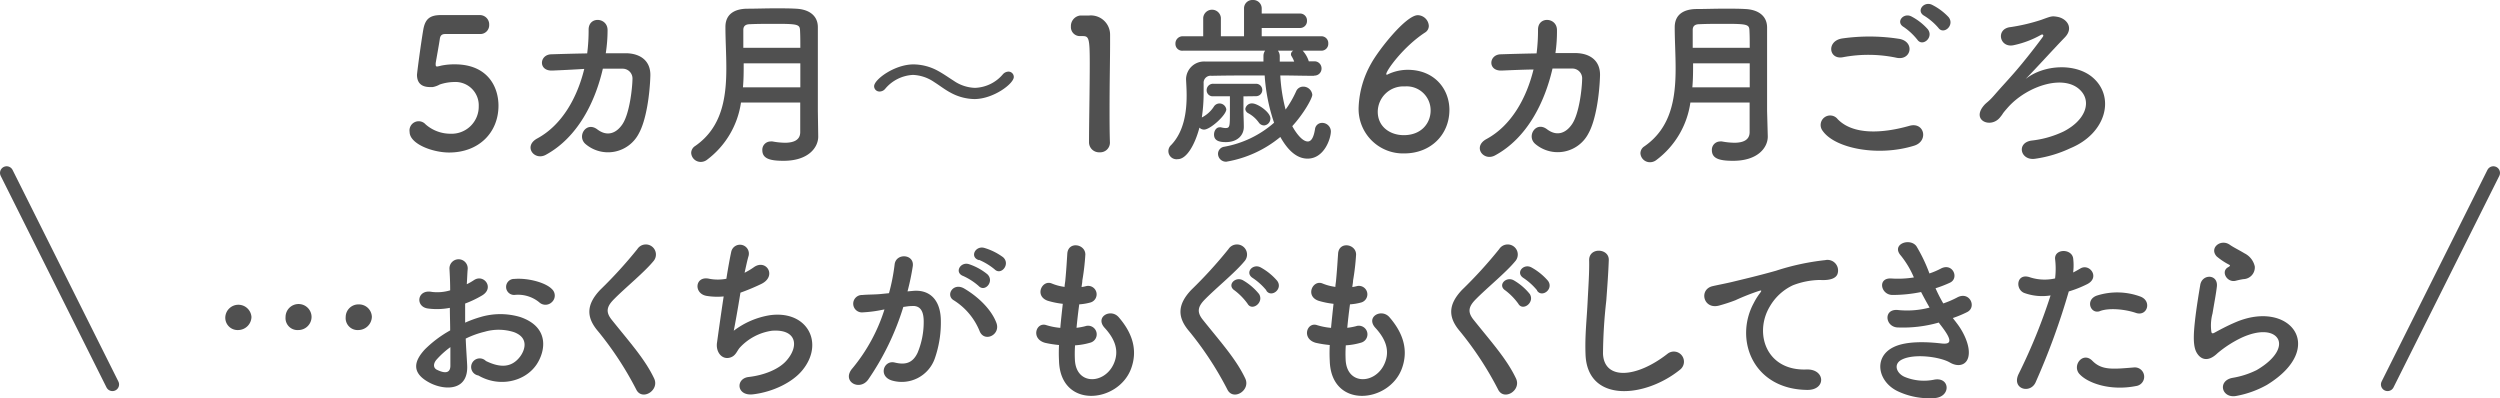
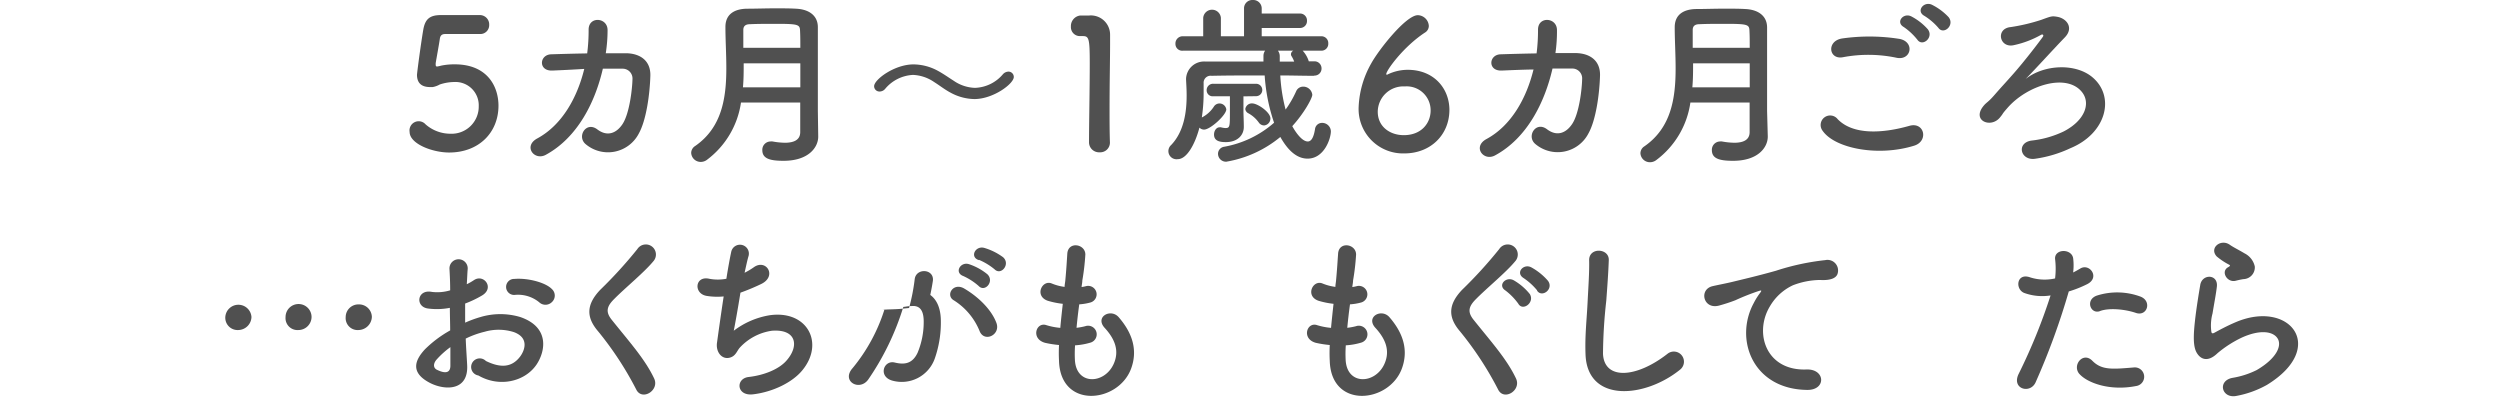
<svg xmlns="http://www.w3.org/2000/svg" width="470.93" height="75.03" viewBox="0 0 470.93 75.03">
  <defs>
    <style>.cls-1{fill:#505050;}.cls-2{fill:none;stroke:#505050;stroke-linecap:round;stroke-linejoin:round;stroke-width:2.5px;}</style>
  </defs>
  <g id="レイヤー_2" data-name="レイヤー 2">
    <g id="文字">
      <path class="cls-1" d="M84.6,28.73c-3.13,0-7.44-1.63-7.44-3.88a1.73,1.73,0,0,1,3-1.43,7.08,7.08,0,0,0,4.66,1.77A5.11,5.11,0,0,0,90.18,20a4.39,4.39,0,0,0-4.66-4.55,8.83,8.83,0,0,0-2.69.47,4.26,4.26,0,0,1-1.32.48l-.51,0c-1.5,0-2.45-.68-2.45-2.31,0-.27.68-5.54,1.19-8.53.34-1.87,1.12-2.72,3.3-2.72h.23c1,0,1.5,0,7.08,0a1.76,1.76,0,0,1,1.8,1.84,1.67,1.67,0,0,1-1.74,1.73l-6.56,0c-.64,0-.92.31-1,.92-.17,1.19-.68,3.91-.78,4.59v.23c0,.28.07.38.27.38a6.41,6.41,0,0,0,.78-.17,12.24,12.24,0,0,1,2.55-.24c6.09,0,8.23,4.11,8.23,7.82C93.88,25,90.18,28.73,84.6,28.73Z" />
      <path class="cls-1" d="M104.08,13.29c-2.72.14-2.51-3-.24-3.06,1.94-.06,4.32-.13,6.77-.17a34.81,34.81,0,0,0,.27-4.48c0-2.59,3.61-2.32,3.57.13a28.38,28.38,0,0,1-.34,4.32c1.4,0,2.72,0,3.91,0,2.65.07,4.56,1.46,4.49,4.22-.1,3.43-.75,8.36-2.18,10.91a6.53,6.53,0,0,1-10,2c-1.73-1.43.07-4.38,2.18-2.79,1.84,1.4,3.57.79,4.76-1,1.32-2,1.83-6.66,1.87-8.43a1.85,1.85,0,0,0-1.87-2c-1,0-2.35,0-3.71,0-1.42,6.19-4.69,12.92-10.74,16.22-2.18,1.19-4.32-1.63-1.6-3.09,4.66-2.52,7.52-7.69,8.84-13.09C107.89,13.12,105.78,13.22,104.08,13.29Z" />
      <path class="cls-1" d="M154.13,25.74c0,2-1.8,4.55-6.53,4.55-2.48,0-4-.37-4-2a1.56,1.56,0,0,1,1.56-1.64,1.23,1.23,0,0,1,.38,0,13.93,13.93,0,0,0,2.31.24c1.56,0,2.89-.45,2.89-2s0-3.57,0-5.57H139.58a16.4,16.4,0,0,1-6.39,10.77,1.93,1.93,0,0,1-1.19.41,1.79,1.79,0,0,1-1.8-1.7,1.56,1.56,0,0,1,.74-1.29c5.07-3.5,5.88-9.08,5.88-14.69,0-2.65-.17-5.3-.17-7.75s1.77-3.4,4.08-3.43c1.53,0,3.47-.07,5.34-.07,1.36,0,2.72,0,3.88.07,2.31.1,4.08,1.19,4.11,3.43V7.55c0,3.19,0,6.59,0,9.62,0,1.32,0,2.58,0,3.74l.07,4.79Zm-3.37-13.81H140.09c0,1.5,0,3-.14,4.52h10.81Zm0-2.92c0-1.19,0-2.35-.06-3.37s-.51-1.15-4.49-1.15c-1.74,0-3.5,0-4.93.07-.78,0-1.26.3-1.26,1.08,0,1.06,0,2.21,0,3.37Z" />
      <path class="cls-1" d="M183.54,18.66a9.63,9.63,0,0,1-4.45-1.19c-1.09-.57-2.08-1.36-3.1-2a7.58,7.58,0,0,0-4-1.36,7.29,7.29,0,0,0-5.27,2.65,1.37,1.37,0,0,1-1,.48,1,1,0,0,1-1.06-1c0-1.26,3.85-4.11,7.42-4.11a9.73,9.73,0,0,1,4.48,1.15c1.09.58,2.08,1.29,3.1,1.94a7.46,7.46,0,0,0,4,1.33A7.2,7.2,0,0,0,188.91,14a1.43,1.43,0,0,1,1.06-.51,1,1,0,0,1,1,1C191,15.74,187.14,18.66,183.54,18.66Z" />
      <path class="cls-1" d="M207.14,28.69a1.89,1.89,0,0,1-2-1.87c0-3.16.14-10.4.14-14.89,0-4.76-.17-5.13-1.33-5.13h-.47A1.69,1.69,0,0,1,201.73,5a2,2,0,0,1,1.77-2.08c.68,0,.95,0,1.67,0a3.62,3.62,0,0,1,3.94,3.64c0,.44,0,1,0,1.8,0,2.72-.1,7.27-.1,12.14,0,2.1,0,4.25.07,6.35v.07A1.83,1.83,0,0,1,207.14,28.69Z" />
      <path class="cls-1" d="M247.49,14.28c-2.14,0-4.25-.07-6.32-.07a32,32,0,0,0,1,6.43,19.5,19.5,0,0,0,2-3.47,1.43,1.43,0,0,1,1.3-.85,1.71,1.71,0,0,1,1.73,1.53c0,.64-1.56,3.5-3.77,5.91.1.21,1.56,2.89,2.92,2.89.61,0,1.09-.64,1.36-2.31A1.32,1.32,0,0,1,249,23.15a1.64,1.64,0,0,1,1.7,1.57c0,1.39-1.26,5.16-4.39,5.16-1.63,0-3.4-1-5.13-4.08A21.64,21.64,0,0,1,231,30.46a1.5,1.5,0,0,1-1.56-1.5,1.35,1.35,0,0,1,1.19-1.32A19.46,19.46,0,0,0,240,23.12a34.27,34.27,0,0,1-1.77-8.91c-3.5,0-6.87,0-10,.07a1.31,1.31,0,0,0-1.5,1.39c0,.48,0,1.06,0,1.7a31.17,31.17,0,0,1-.34,4.76,5.88,5.88,0,0,0,2.24-2,1.26,1.26,0,0,1,1.09-.64A1.3,1.3,0,0,1,231,20.6c0,1.06-3,3.81-4.18,3.81a1.19,1.19,0,0,1-.88-.37c-.82,3.12-2.38,5.94-4.08,5.94a1.53,1.53,0,0,1-1.26-2.65c2.48-2.58,2.93-6.35,2.93-9.35,0-1.15-.07-2.17-.11-3v-.13A3.39,3.39,0,0,1,227,11.59c3.44,0,7.18,0,11,0l0-.92V10.5a1.68,1.68,0,0,1,.31-.95H222.81a1.27,1.27,0,0,1-1.39-1.29,1.36,1.36,0,0,1,1.39-1.43h3.84V3.37a1.67,1.67,0,0,1,3.33,0V6.83h4.36V1.63A1.57,1.57,0,0,1,236,0a1.59,1.59,0,0,1,1.67,1.63v.92h7.17a1.3,1.3,0,0,1,1.36,1.36,1.3,1.3,0,0,1-1.36,1.36h-7.17V6.83h11.22a1.29,1.29,0,0,1,1.32,1.36,1.29,1.29,0,0,1-1.32,1.36h-3.5a5.22,5.22,0,0,1,1.15,2h1a1.33,1.33,0,0,1,1.4,1.36,1.32,1.32,0,0,1-1.36,1.33Zm-13.26,3.87v2.69c0,.75.07,2.07.07,3v.07c0,1.5-1.12,2.86-3.4,2.86-1.19,0-2.21-.24-2.21-1.43,0-.68.41-1.36,1.06-1.36a.61.61,0,0,1,.23,0,4,4,0,0,0,.85.14c.85,0,.85-.27.85-3.13,0-1,0-2,0-2.86h-3.09A1.13,1.13,0,0,1,227.3,17a1.2,1.2,0,0,1,1.26-1.22h8.05a1.17,1.17,0,1,1,0,2.34Zm2.89,4.93a5.87,5.87,0,0,0-2-1.76,1,1,0,0,1-.54-.79,1.24,1.24,0,0,1,1.29-1.05c1.06,0,3.44,1.67,3.44,2.82a1.31,1.31,0,0,1-1.19,1.33A1.24,1.24,0,0,1,237.12,23.08Zm3.61-13.53a1.76,1.76,0,0,1,.34,1.06v1h2.72a5.26,5.26,0,0,0-.48-1,.68.68,0,0,1-.13-.41.78.78,0,0,1,.44-.65Z" />
      <path class="cls-1" d="M264.53,28.9a8.37,8.37,0,0,1-8.6-8.74A18,18,0,0,1,258.27,12c1.4-2.58,6.57-9.14,8.81-9.14a2.14,2.14,0,0,1,2.07,2,1.47,1.47,0,0,1-.75,1.29c-4,2.62-7.27,7.1-7.27,7.82a.09.09,0,0,0,.1.1c.07,0,.1,0,.21-.07a8.73,8.73,0,0,1,3.73-.85c5,0,7.86,3.57,7.86,7.58C273,25.43,269.46,28.9,264.53,28.9Zm.1-12.62a4.82,4.82,0,0,0-5.1,4.76c0,2.89,2.38,4.42,4.9,4.42,3.4,0,5.06-2.34,5.06-4.65A4.51,4.51,0,0,0,264.63,16.28Z" />
      <path class="cls-1" d="M282.92,13.29c-2.72.14-2.51-3-.24-3.06,1.94-.06,4.32-.13,6.77-.17a34.81,34.81,0,0,0,.27-4.48c0-2.59,3.61-2.32,3.57.13A28.38,28.38,0,0,1,293,10c1.4,0,2.72,0,3.91,0,2.65.07,4.56,1.46,4.49,4.22-.1,3.43-.75,8.36-2.18,10.91a6.52,6.52,0,0,1-10,2c-1.73-1.43.07-4.38,2.18-2.79,1.84,1.4,3.57.79,4.76-1,1.33-2,1.84-6.66,1.87-8.43a1.85,1.85,0,0,0-1.87-2c-1.05,0-2.35,0-3.71,0C291,19.24,287.68,26,281.63,29.27c-2.17,1.19-4.32-1.63-1.6-3.09,4.66-2.52,7.52-7.69,8.84-13.09C286.73,13.12,284.62,13.22,282.92,13.29Z" />
      <path class="cls-1" d="M333,25.74c0,2-1.8,4.55-6.53,4.55-2.48,0-4-.37-4-2A1.56,1.56,0,0,1,324,26.65a1.23,1.23,0,0,1,.38,0,13.93,13.93,0,0,0,2.31.24c1.56,0,2.89-.45,2.89-2s0-3.57,0-5.57H318.42A16.4,16.4,0,0,1,312,30.15a1.93,1.93,0,0,1-1.19.41,1.79,1.79,0,0,1-1.8-1.7,1.56,1.56,0,0,1,.74-1.29c5.07-3.5,5.89-9.08,5.89-14.69,0-2.65-.17-5.3-.17-7.75s1.76-3.4,4.07-3.43c1.53,0,3.47-.07,5.34-.07,1.36,0,2.72,0,3.88.07,2.31.1,4.08,1.19,4.11,3.43V7.55c0,3.19,0,6.59,0,9.62,0,1.32,0,2.58,0,3.74L333,25.7ZM329.6,11.93H318.93c0,1.5,0,3-.14,4.52H329.6Zm0-2.92c0-1.19,0-2.35-.06-3.37s-.51-1.15-4.49-1.15c-1.74,0-3.5,0-4.93.07-.78,0-1.26.3-1.26,1.08,0,1.06,0,2.21,0,3.37Z" />
      <path class="cls-1" d="M343.34,24.65a1.79,1.79,0,0,1,2.82-2.21c2.89,3,8.4,2.72,13.53,1.26,2.83-.79,3.64,2.89.89,3.74C353.85,29.54,345.69,28,343.34,24.65Zm3.81-13.87c-2.69.51-3.13-3.1-.1-3.54a36.32,36.32,0,0,1,10.84.1c2.86.62,2.11,4.12-.64,3.54A25.79,25.79,0,0,0,347.15,10.78Zm14-3.33a11.78,11.78,0,0,0-2.52-2.35c-1.63-.92-.07-2.79,1.43-2a10.87,10.87,0,0,1,3.09,2.42C364.32,7.07,362.11,8.91,361.16,7.45ZM362.52,3c-1.67-.89-.14-2.82,1.39-2.11a11,11,0,0,1,3.16,2.35c1.19,1.53-.95,3.4-1.94,2A11.59,11.59,0,0,0,362.52,3Z" />
      <path class="cls-1" d="M394.27,14.65c4.22,3.71,2.42,10.51-4.25,13.26a23.17,23.17,0,0,1-6.69,2c-2.72.38-3.57-3-.65-3.43a18.68,18.68,0,0,0,6.08-1.73c4-2.08,5.07-5.27,3.47-7.35-2.89-3.74-10.44-1.32-14.14,3-1.19,1.36-.54.75-1.39,1.77-1.67,2-5.21.61-3.17-2.08.68-.88.89-.71,2.18-2.21,1.6-1.83,1.9-2.1,3.64-4.08s4.18-5.09,5.44-6.83c.27-.37,0-.58-.31-.41a18.1,18.1,0,0,1-5.1,1.94c-2.75.65-3.53-3.13-.61-3.4a35.18,35.18,0,0,0,5.74-1.36c1.87-.68,2-.75,3-.58,1.83.31,3.19,2.11,1.42,3.91-2.27,2.35-5.27,5.68-7.37,7.82C385.06,12.1,391.11,11.86,394.27,14.65Z" />
      <path class="cls-1" d="M44.89,62.17a2.32,2.32,0,0,1-2.45-2.45,2.47,2.47,0,0,1,4.93,0A2.53,2.53,0,0,1,44.89,62.17Zm11.32,0a2.25,2.25,0,0,1-2.42-2.45,2.45,2.45,0,0,1,4.9,0A2.49,2.49,0,0,1,56.21,62.17Zm11.32,0a2.25,2.25,0,0,1-2.41-2.45,2.39,2.39,0,0,1,2.44-2.38,2.42,2.42,0,0,1,2.49,2.35A2.57,2.57,0,0,1,67.53,62.17Z" />
      <path class="cls-1" d="M88,68.76c.27,4.86-4.08,4.8-6.87,3.44-4-2-2.92-4.39-1.12-6.36a21.79,21.79,0,0,1,4.79-3.6c0-1.43-.06-2.89-.06-4.25a12.81,12.81,0,0,1-4.08.13c-2.52-.3-2.11-3.7.71-3.13a8.44,8.44,0,0,0,3.43-.3c0-1.6-.06-2.69-.13-4a1.72,1.72,0,1,1,3.43,0c-.07.74-.1,1.83-.17,2.85a10.81,10.81,0,0,0,1.36-.78c1.84-1.22,3.91,1.46,1.53,2.89a20,20,0,0,1-3.2,1.53c0,1,0,2.31,0,3.6a21.24,21.24,0,0,1,2.86-1.05,13.08,13.08,0,0,1,7.55,0c5.61,1.94,4.69,6.53,3,9-2.21,3.19-7,4.28-10.92,2A1.62,1.62,0,1,1,91.53,68c2.66,1.29,4.83,1.32,6.46-.85.82-1.09,1.77-3.5-1.19-4.59a9.5,9.5,0,0,0-5.5-.07,17.14,17.14,0,0,0-3.57,1.29C87.79,65.53,87.93,67.3,88,68.76Zm-5.71-1.08c-.72.78-.72,1.66.07,2,1.46.71,2.44.61,2.48-.72,0-.92,0-2.17,0-3.57A16.24,16.24,0,0,0,82.29,67.68Zm19.27-10.75a6.31,6.31,0,0,0-4.48-1.39,1.51,1.51,0,1,1-.17-3c2.44-.21,5.84.64,7.07,1.93a1.66,1.66,0,0,1,0,2.42A1.72,1.72,0,0,1,101.56,56.93Z" />
      <path class="cls-1" d="M119.86,73.39a62.08,62.08,0,0,0-7.21-11c-2.24-2.62-2.24-5,.41-7.79a83.77,83.77,0,0,0,7-7.68,1.9,1.9,0,1,1,3,2.31c-1.7,2.07-5.3,5-7.41,7.14-1.46,1.46-1.53,2.48-.41,3.88,3.4,4.25,6.29,7.44,8,11.08C124.24,73.56,120.94,75.56,119.86,73.39Z" />
      <path class="cls-1" d="M138.22,62.3A15.24,15.24,0,0,1,145,59.38c7.14-1,10.37,5.34,6.08,10.44-1.87,2.24-5.5,4-9.14,4.45-3.26.44-3.43-3-.88-3.26,2.92-.34,5.67-1.47,7.07-3.06,2.48-2.79,1.9-6-2.72-5.65a10.21,10.21,0,0,0-6,3.13c-.61.65-.78,1.63-1.93,1.94-1.5.41-2.66-1.05-2.42-2.79.27-1.94.75-5.4,1.26-8.74a12.4,12.4,0,0,1-3.2-.1c-2.51-.41-2.24-3.84.48-3.23a8.49,8.49,0,0,0,3.23,0c.34-2.18.68-4,.92-5.1a1.68,1.68,0,1,1,3.26.81c-.24.79-.47,1.91-.75,3.16A12.9,12.9,0,0,0,142,50.34c2.34-1.67,4.48,1.73,1.32,3.19a39.54,39.54,0,0,1-3.84,1.6C139,58.12,138.46,61.11,138.22,62.3Z" />
-       <path class="cls-1" d="M172.05,54.79c2.85-.24,5,1.43,5.17,5.24a20.48,20.48,0,0,1-1.16,7.58,6.6,6.6,0,0,1-8,4.08c-2.69-.78-1.6-3.91.48-3.4,1.93.47,3.36.17,4.31-1.84A15,15,0,0,0,174,60.57c0-2.07-.71-3.06-2.28-2.92-.51,0-1,.1-1.56.17a49.88,49.88,0,0,1-6.6,13.66c-1.63,2.31-5.16.34-2.95-2.14a32.81,32.81,0,0,0,6-11.05l-.4.07a23.5,23.5,0,0,1-3.68.48,1.64,1.64,0,1,1-.1-3.27c1.06-.1,2.11-.07,3.33-.17l1.7-.17a36.64,36.64,0,0,0,1.06-5.4c.24-2.21,3.7-2,3.43.27a45.48,45.48,0,0,1-1,4.79Zm12.51,7.65a12.29,12.29,0,0,0-4.86-5.85c-1.67-.92-.17-3.47,1.93-2.24,2.72,1.6,5.14,4,6.06,6.46C188.54,63.05,185.48,64.55,184.56,62.44ZM181.46,52c-1.76-.65-.54-2.75,1.06-2.24a10.88,10.88,0,0,1,3.47,1.9c1.39,1.33-.45,3.47-1.64,2.21A11.65,11.65,0,0,0,181.46,52Zm2.93-3c-1.77-.57-.68-2.75,1-2.31a11.45,11.45,0,0,1,3.57,1.77c1.43,1.29-.37,3.5-1.6,2.28A11.76,11.76,0,0,0,184.39,48.94Z" />
+       <path class="cls-1" d="M172.05,54.79c2.85-.24,5,1.43,5.17,5.24a20.48,20.48,0,0,1-1.16,7.58,6.6,6.6,0,0,1-8,4.08c-2.69-.78-1.6-3.91.48-3.4,1.93.47,3.36.17,4.31-1.84A15,15,0,0,0,174,60.57c0-2.07-.71-3.06-2.28-2.92-.51,0-1,.1-1.56.17a49.88,49.88,0,0,1-6.6,13.66c-1.63,2.31-5.16.34-2.95-2.14a32.81,32.81,0,0,0,6-11.05l-.4.07c1.06-.1,2.11-.07,3.33-.17l1.7-.17a36.64,36.64,0,0,0,1.06-5.4c.24-2.21,3.7-2,3.43.27a45.48,45.48,0,0,1-1,4.79Zm12.51,7.65a12.29,12.29,0,0,0-4.86-5.85c-1.67-.92-.17-3.47,1.93-2.24,2.72,1.6,5.14,4,6.06,6.46C188.54,63.05,185.48,64.55,184.56,62.44ZM181.46,52c-1.76-.65-.54-2.75,1.06-2.24a10.88,10.88,0,0,1,3.47,1.9c1.39,1.33-.45,3.47-1.64,2.21A11.65,11.65,0,0,0,181.46,52Zm2.93-3c-1.77-.57-.68-2.75,1-2.31a11.45,11.45,0,0,1,3.57,1.77c1.43,1.29-.37,3.5-1.6,2.28A11.76,11.76,0,0,0,184.39,48.94Z" />
      <path class="cls-1" d="M202.48,67.74c.2,4.86,5.51,4.66,7.27.89,1.19-2.55.24-4.8-1.66-6.87s1.15-3.74,2.65-2c2.65,3.06,3.6,6.29,2.31,9.73-2.45,6.46-13.29,7.58-13.56-1.5a27.9,27.9,0,0,1,0-3,20.19,20.19,0,0,1-2.62-.41c-2.75-.75-1.7-4,.24-3.33a12.55,12.55,0,0,0,2.62.51c.13-1.5.3-3,.47-4.53a15.65,15.65,0,0,1-2.82-.57c-2.58-.89-1.09-4,.72-3.27a9.23,9.23,0,0,0,2.44.65c0-.41.11-.85.14-1.26.2-2.14.27-3.43.37-5,.17-2.38,3.4-1.84,3.4.17a44.21,44.21,0,0,1-.57,4.89c0,.41-.11.82-.14,1.23a6.72,6.72,0,0,0,.85-.17,1.59,1.59,0,1,1,.78,3.09,10.28,10.28,0,0,1-2.07.34c-.21,1.53-.38,3-.51,4.42a12.78,12.78,0,0,0,1.63-.3,1.62,1.62,0,1,1,1.09,3.06,12.62,12.62,0,0,1-3,.54A23.23,23.23,0,0,0,202.48,67.74Z" />
-       <path class="cls-1" d="M231.21,73.39a62.08,62.08,0,0,0-7.21-11c-2.24-2.62-2.24-5,.41-7.79a83.77,83.77,0,0,0,7-7.68,1.9,1.9,0,1,1,3,2.31c-1.7,2.07-5.3,5-7.41,7.14-1.46,1.46-1.53,2.48-.41,3.88,3.4,4.25,6.29,7.44,8,11.08C235.59,73.56,232.3,75.56,231.21,73.39ZM235,57.2a11.83,11.83,0,0,0-2.42-2.48c-1.56-1,.14-2.75,1.6-1.9a10.85,10.85,0,0,1,3,2.58C238.14,57,235.83,58.7,235,57.2Zm3.57-2.48A11.76,11.76,0,0,0,236,52.38c-1.6-1,0-2.82,1.49-2a11.23,11.23,0,0,1,3.09,2.51C241.75,54.45,239.44,56.18,238.52,54.72Z" />
      <path class="cls-1" d="M253.48,67.74c.2,4.86,5.51,4.66,7.27.89,1.19-2.55.24-4.8-1.66-6.87s1.15-3.74,2.65-2c2.65,3.06,3.6,6.29,2.31,9.73-2.45,6.46-13.29,7.58-13.56-1.5a27.9,27.9,0,0,1,0-3,20.5,20.5,0,0,1-2.62-.41c-2.75-.75-1.7-4,.24-3.33a12.55,12.55,0,0,0,2.62.51c.14-1.5.3-3,.47-4.53a15.85,15.85,0,0,1-2.82-.57c-2.58-.89-1.08-4,.72-3.27a9.41,9.41,0,0,0,2.45.65c0-.41.1-.85.13-1.26.2-2.14.27-3.43.38-5,.16-2.38,3.39-1.84,3.39.17a44.21,44.21,0,0,1-.57,4.89c0,.41-.11.82-.14,1.23a6.72,6.72,0,0,0,.85-.17,1.59,1.59,0,1,1,.78,3.09,10.28,10.28,0,0,1-2.07.34c-.21,1.53-.38,3-.51,4.42a12.78,12.78,0,0,0,1.63-.3,1.62,1.62,0,1,1,1.09,3.06,12.62,12.62,0,0,1-3,.54A23.23,23.23,0,0,0,253.48,67.74Z" />
      <path class="cls-1" d="M282.21,73.39a62.08,62.08,0,0,0-7.21-11c-2.24-2.62-2.24-5,.41-7.79a83.77,83.77,0,0,0,7-7.68,1.9,1.9,0,1,1,3,2.31c-1.7,2.07-5.3,5-7.41,7.14-1.46,1.46-1.53,2.48-.41,3.88,3.4,4.25,6.29,7.44,8,11.08C286.59,73.56,283.3,75.56,282.21,73.39ZM286,57.2a11.83,11.83,0,0,0-2.42-2.48c-1.56-1,.14-2.75,1.6-1.9a10.85,10.85,0,0,1,3,2.58C289.14,57,286.83,58.7,286,57.2Zm3.57-2.48A11.76,11.76,0,0,0,287,52.38c-1.6-1,0-2.82,1.49-2a11.42,11.42,0,0,1,3.1,2.51C292.75,54.45,290.44,56.18,289.52,54.72Z" />
      <path class="cls-1" d="M298.67,66.76c-.14-3.57.23-6.46.4-10.07.11-2.21.34-5.54.28-7.64-.07-2.52,3.77-2.32,3.7-.07s-.3,5.37-.47,7.65a95.23,95.23,0,0,0-.62,10c.21,5,6.26,4.63,12.17,0a1.89,1.89,0,1,1,2.35,3C309.85,75,299,75.94,298.67,66.76Z" />
      <path class="cls-1" d="M330.35,57.1a12.37,12.37,0,0,1,1.09-1.77c.55-.71.38-.68-.27-.47a43.37,43.37,0,0,0-4.28,1.7,31.33,31.33,0,0,1-3.06,1c-3,.81-3.88-3.1-1.16-3.67.71-.17,2.69-.55,3.77-.82,1.67-.41,4.63-1.09,8.1-2.07a45.78,45.78,0,0,1,9.28-2,2,2,0,0,1,2.31,2.62c-.21.58-.95,1.26-3.33,1.12a14.63,14.63,0,0,0-5.07,1,9.82,9.82,0,0,0-4.35,4c-3,5-.71,12.14,6.9,11.86,3.57-.13,3.77,3.88.17,3.85C330.18,73.35,326.65,63.94,330.35,57.1Z" />
-       <path class="cls-1" d="M368.6,60.88c1.23,1.56,2.59,4.28,2.21,6.22-.34,1.77-2,2.07-3.5,1.19-1.8-1.06-6.63-1.74-9-.58-1.77.85-1.05,2.65.51,3.3a9.51,9.51,0,0,0,5.51.51c3-.58,3.23,3.19.17,3.46a13.92,13.92,0,0,1-6.73-1.15c-4-1.7-5-6.46-1.16-8.4,2.52-1.29,6.7-1,8.94-.75,1.84.24,2.38-.27.41-2.92-.24-.34-.51-.65-.75-1a24.5,24.5,0,0,1-7.82.92c-2.34-.17-2.65-3.64.24-3.27a16.66,16.66,0,0,0,5.85-.47c-.51-.89-1.05-1.87-1.6-2.93a26.67,26.67,0,0,1-5.4.55c-2.21,0-2.89-3.3-.17-3.1a18.59,18.59,0,0,0,4.21-.2,17.32,17.32,0,0,0-2.45-4.11c-1.9-2.14,1.7-3.44,2.93-1.77a29.63,29.63,0,0,1,2.45,5.13,13.88,13.88,0,0,0,2.14-.91c2.24-1.19,3.53,1.8,1.73,2.65a22.57,22.57,0,0,1-2.72,1.05,28.45,28.45,0,0,0,1.46,2.86,18.08,18.08,0,0,0,2.55-1.09c2.38-1.36,3.84,1.77,1.94,2.72a20.92,20.92,0,0,1-2.69,1.12C368.09,60.23,368.36,60.54,368.6,60.88Z" />
      <path class="cls-1" d="M383.46,72c-1,2.28-4.62,1.29-3.19-1.59a106.56,106.56,0,0,0,6-14.76,9.89,9.89,0,0,1-5-.48c-1.73-.74-1.39-3.84,1.16-2.92a9,9,0,0,0,4.69.2,15.09,15.09,0,0,0,0-3.67c-.14-1.93,3.06-2,3.4-.17a10.71,10.71,0,0,1,0,2.72c.48-.24.88-.47,1.29-.71,1.77-1.16,3.88,1.66,1.33,2.92a21.08,21.08,0,0,1-3.44,1.36A132.36,132.36,0,0,1,383.46,72Zm8.26-1.53c-1.46-1.63.65-4.31,2.42-2.51s3.8,1.59,7.78,1.26a1.76,1.76,0,1,1,.44,3.5C397.43,73.69,393.22,72.13,391.72,70.46Zm3.84-11.86c-1.76.64-2.82-2.14-.57-2.93a12.63,12.63,0,0,1,8.16.17c2.27.82,1.36,3.81-.79,3.1C400.46,58.29,397.37,57.92,395.56,58.6Z" />
      <path class="cls-1" d="M421.27,74.58c-2.75.54-3.64-2.83-.75-3.4a16.08,16.08,0,0,0,4.56-1.46c3.74-2.18,4.76-4.53,4-5.89s-3.19-1.87-6.8-.23a21.23,21.23,0,0,0-4.55,2.92c-2,1.94-3.37,1-4-.2s-.54-3.3-.27-5.78.71-5.1,1-6.84c.34-2.17,3.44-2.11,3.13.34-.17,1.43-.54,3.33-.81,5a8.74,8.74,0,0,0-.21,3.53c.1.27.27.27.58.1.68-.37,2.28-1.25,3.88-1.93,10.26-4.46,17.5,4.72,6,11.76A18.64,18.64,0,0,1,421.27,74.58Zm-.14-21.69c-1.63.4-2.85-1.77-1.42-2.55.17-.1.51-.28.27-.44a12.39,12.39,0,0,1-2.42-1.6c-1.46-1.6.79-3.4,2.49-2.18.61.44,1.76,1,2.75,1.6a3.63,3.63,0,0,1,1.94,2.48,2.21,2.21,0,0,1-2.14,2.38C422.15,52.65,421.68,52.75,421.13,52.89Z" />
-       <line class="cls-2" x1="449.75" y1="72.42" x2="469.68" y2="32.57" />
-       <line class="cls-2" x1="21.18" y1="72.42" x2="1.25" y2="32.57" />
    </g>
  </g>
</svg>